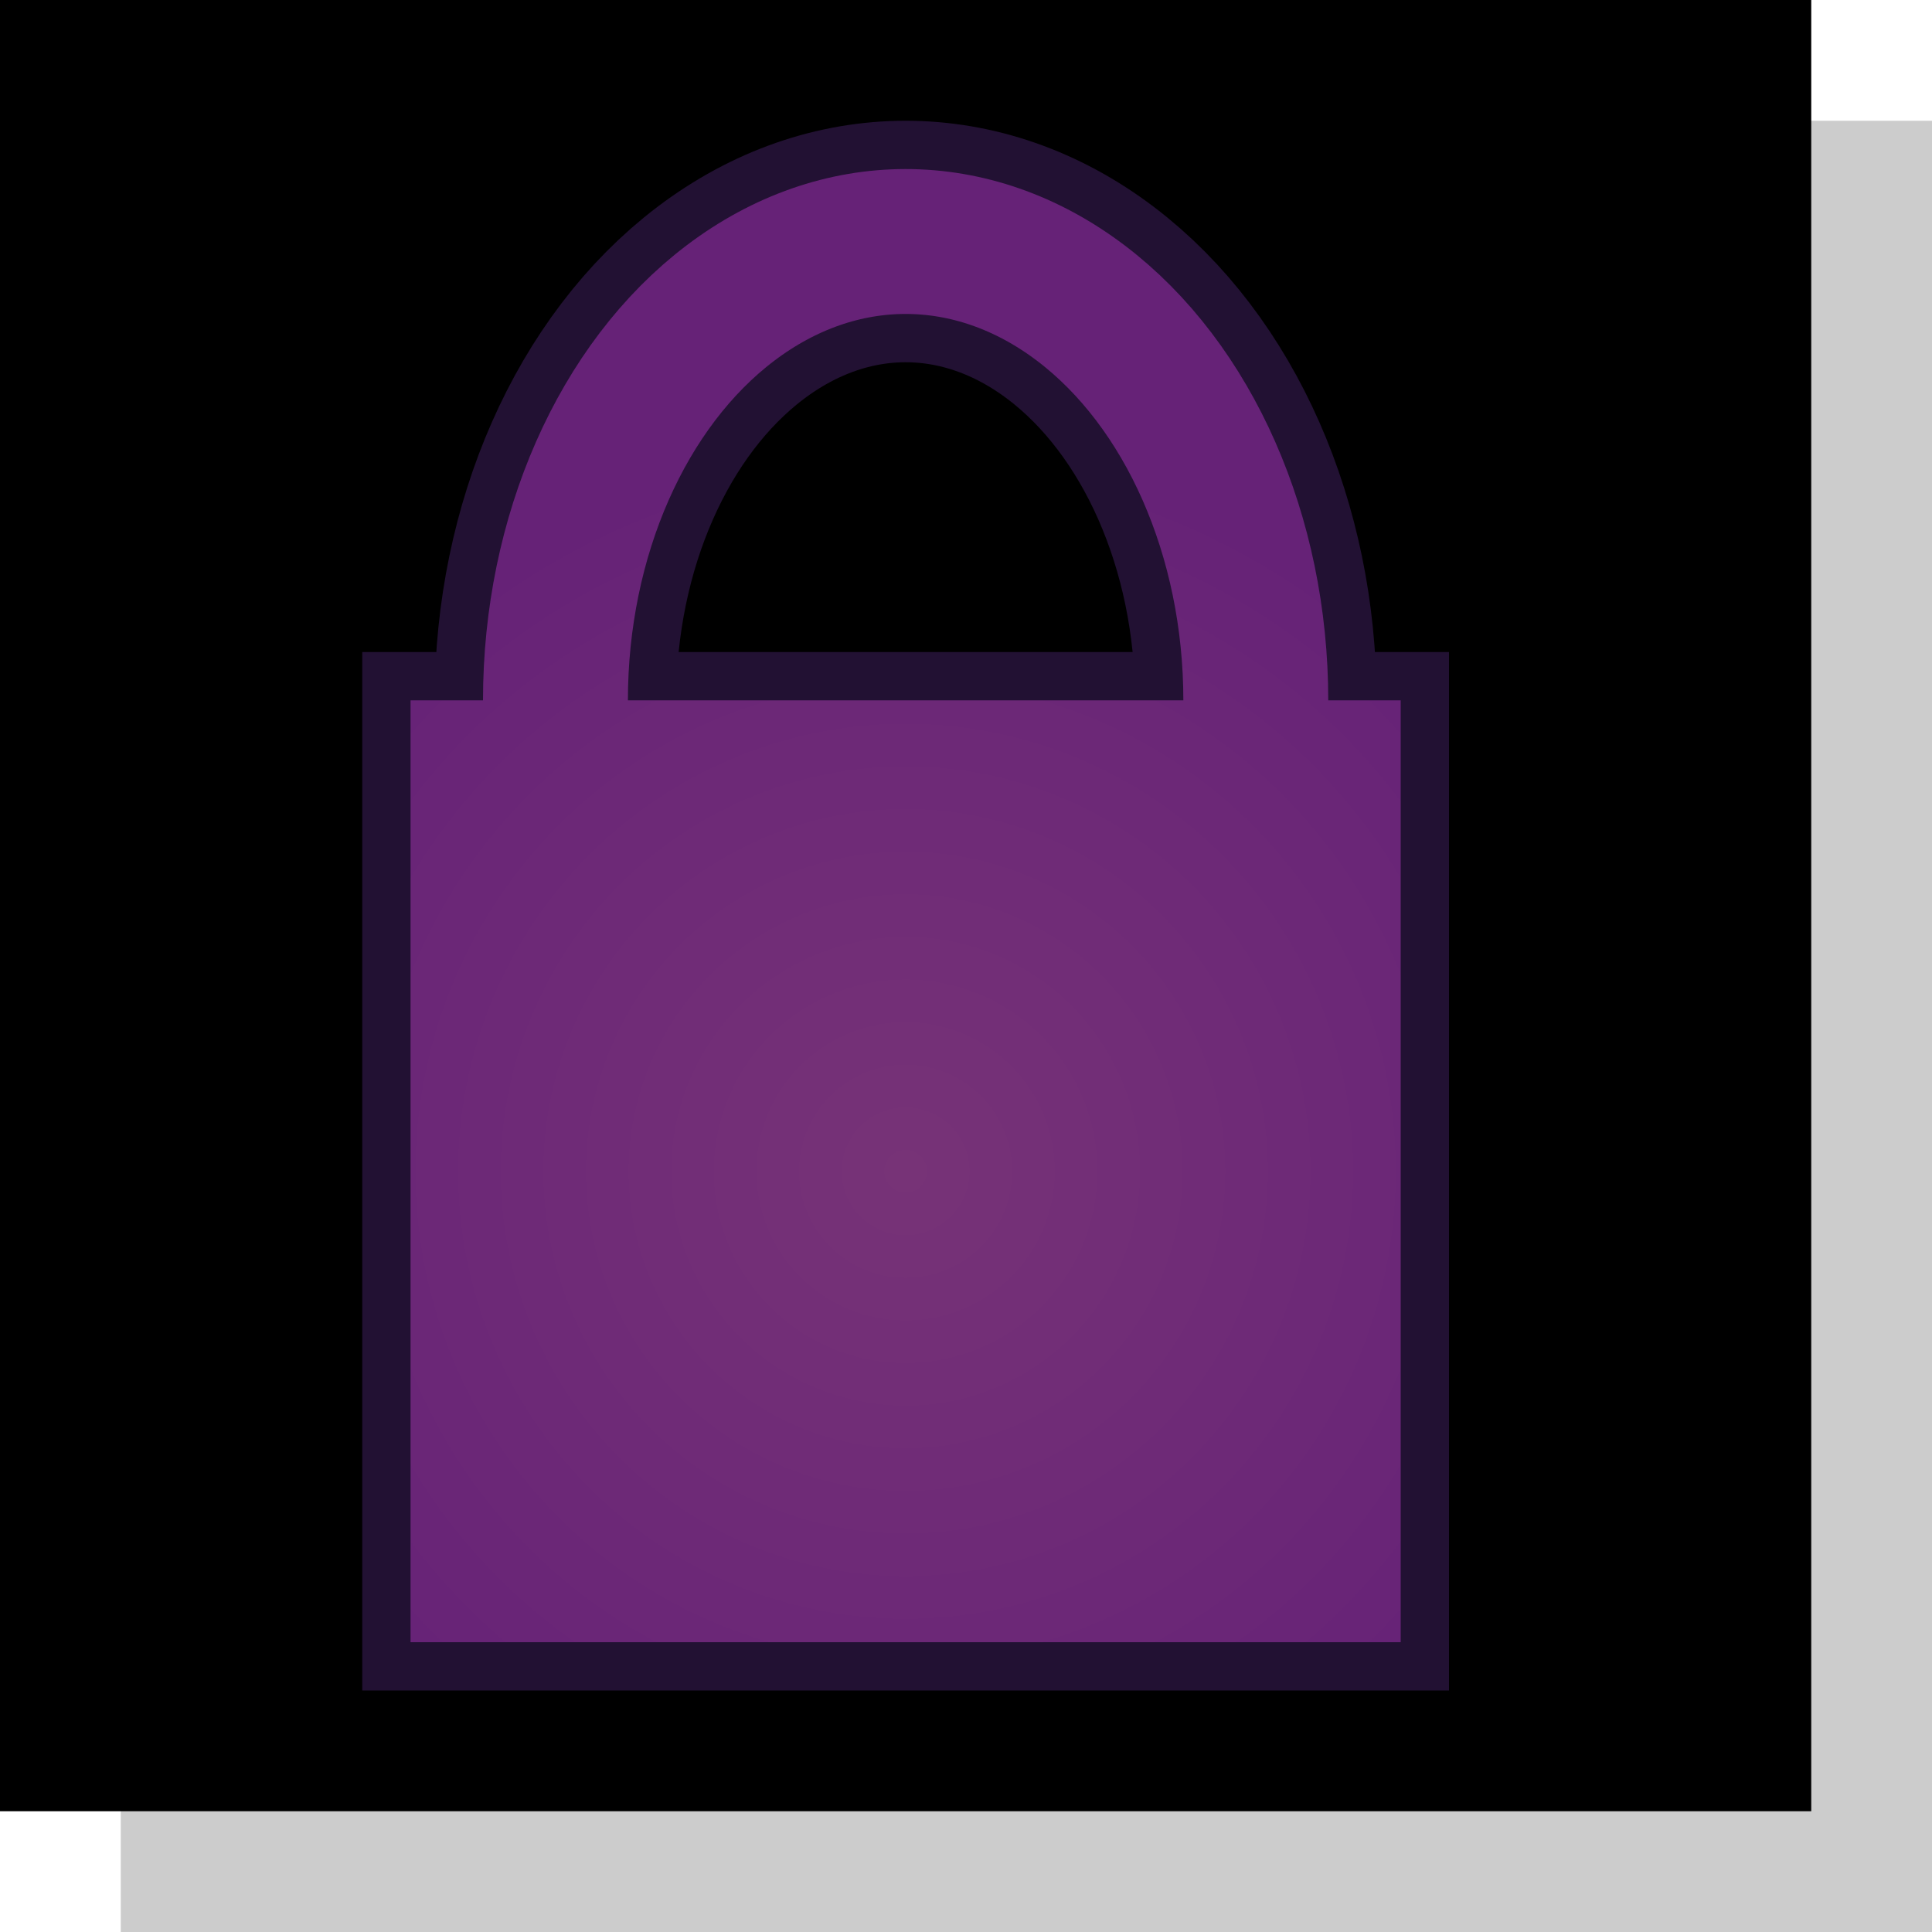
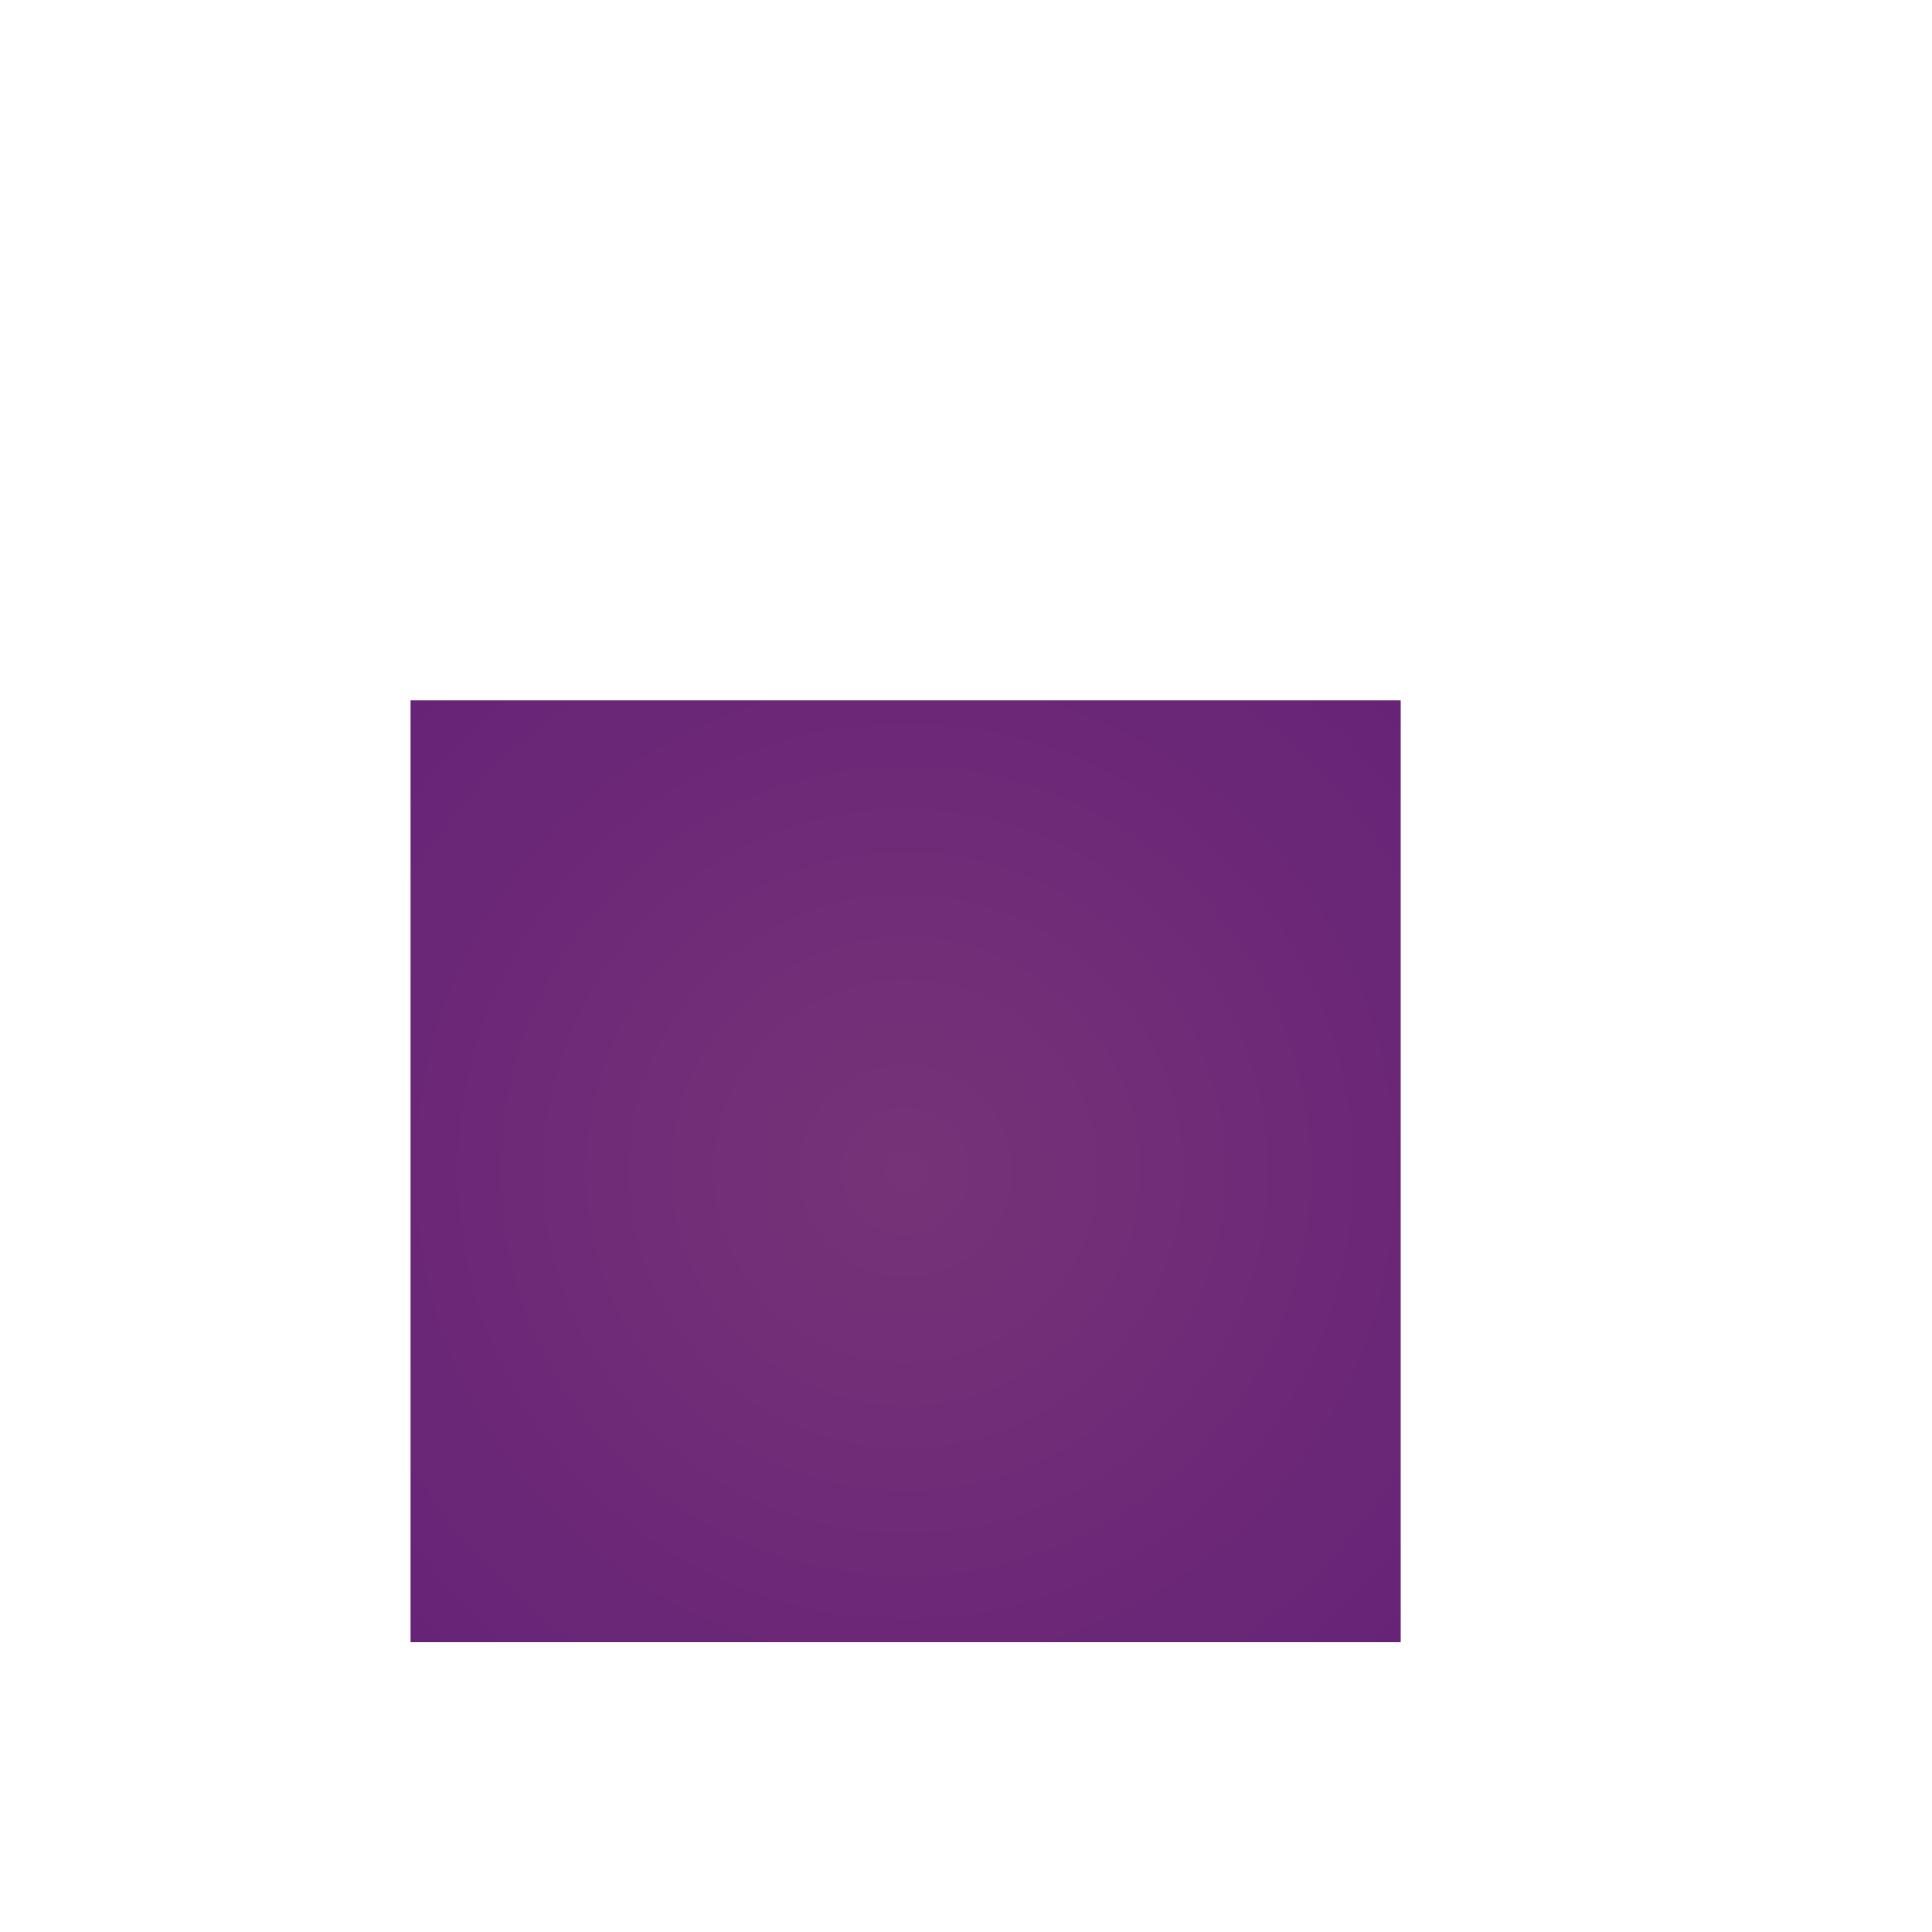
<svg xmlns="http://www.w3.org/2000/svg" width="80" height="80" viewBox="0 0 80 80">
-   <rect x="5" y="5" width="75" height="75" fill="#CCC" />
-   <rect width="75" height="75" />
  <radialGradient id="shine" cx="37.5" cy="48.5" gradientUnits="userSpaceOnUse">
    <stop stop-color="#737" />
    <stop offset="75%" stop-color="#627" />
  </radialGradient>
-   <rect x="15" y="27" width="45" height="43" fill="#213" />
-   <ellipse cx="37.5" cy="29" rx="14.5" ry="19" stroke="#213" stroke-width="10" fill="none" />
-   <ellipse cx="37.5" cy="29" rx="14.5" ry="19" stroke="url(#shine)" stroke-width="6" fill="none" />
  <rect x="17" y="29" width="41" height="39" fill="url(#shine)" />
</svg>